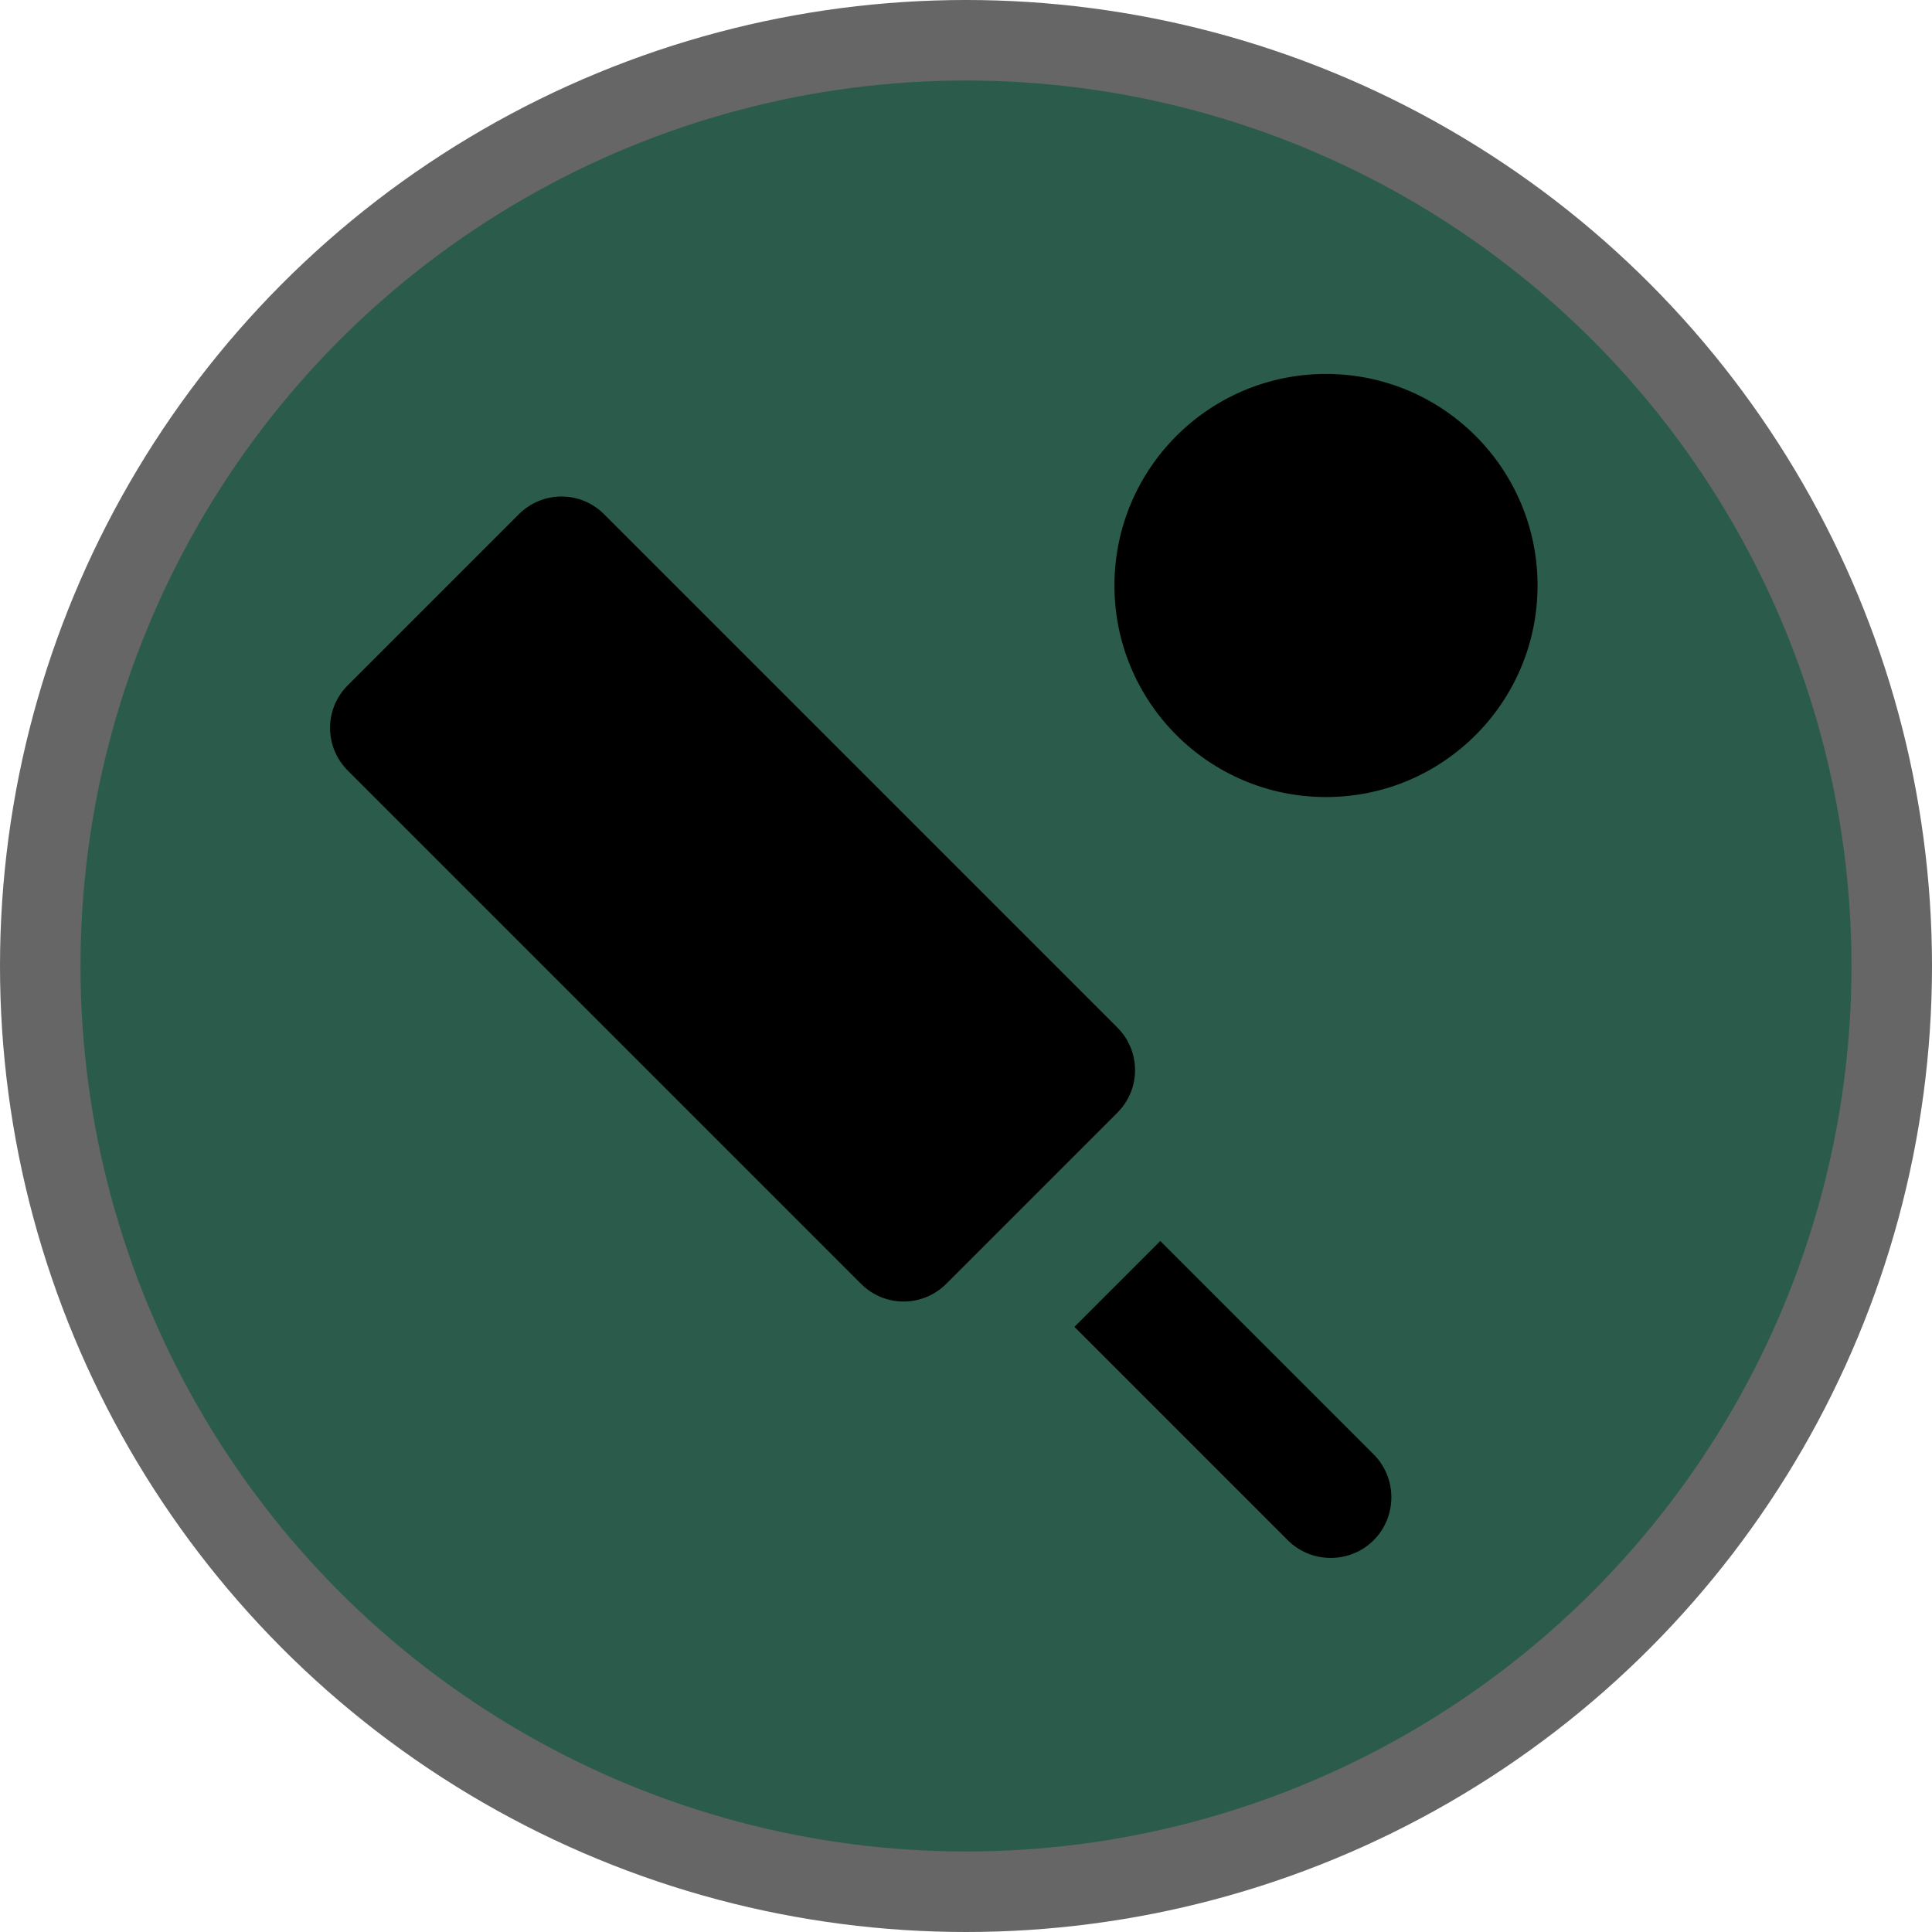
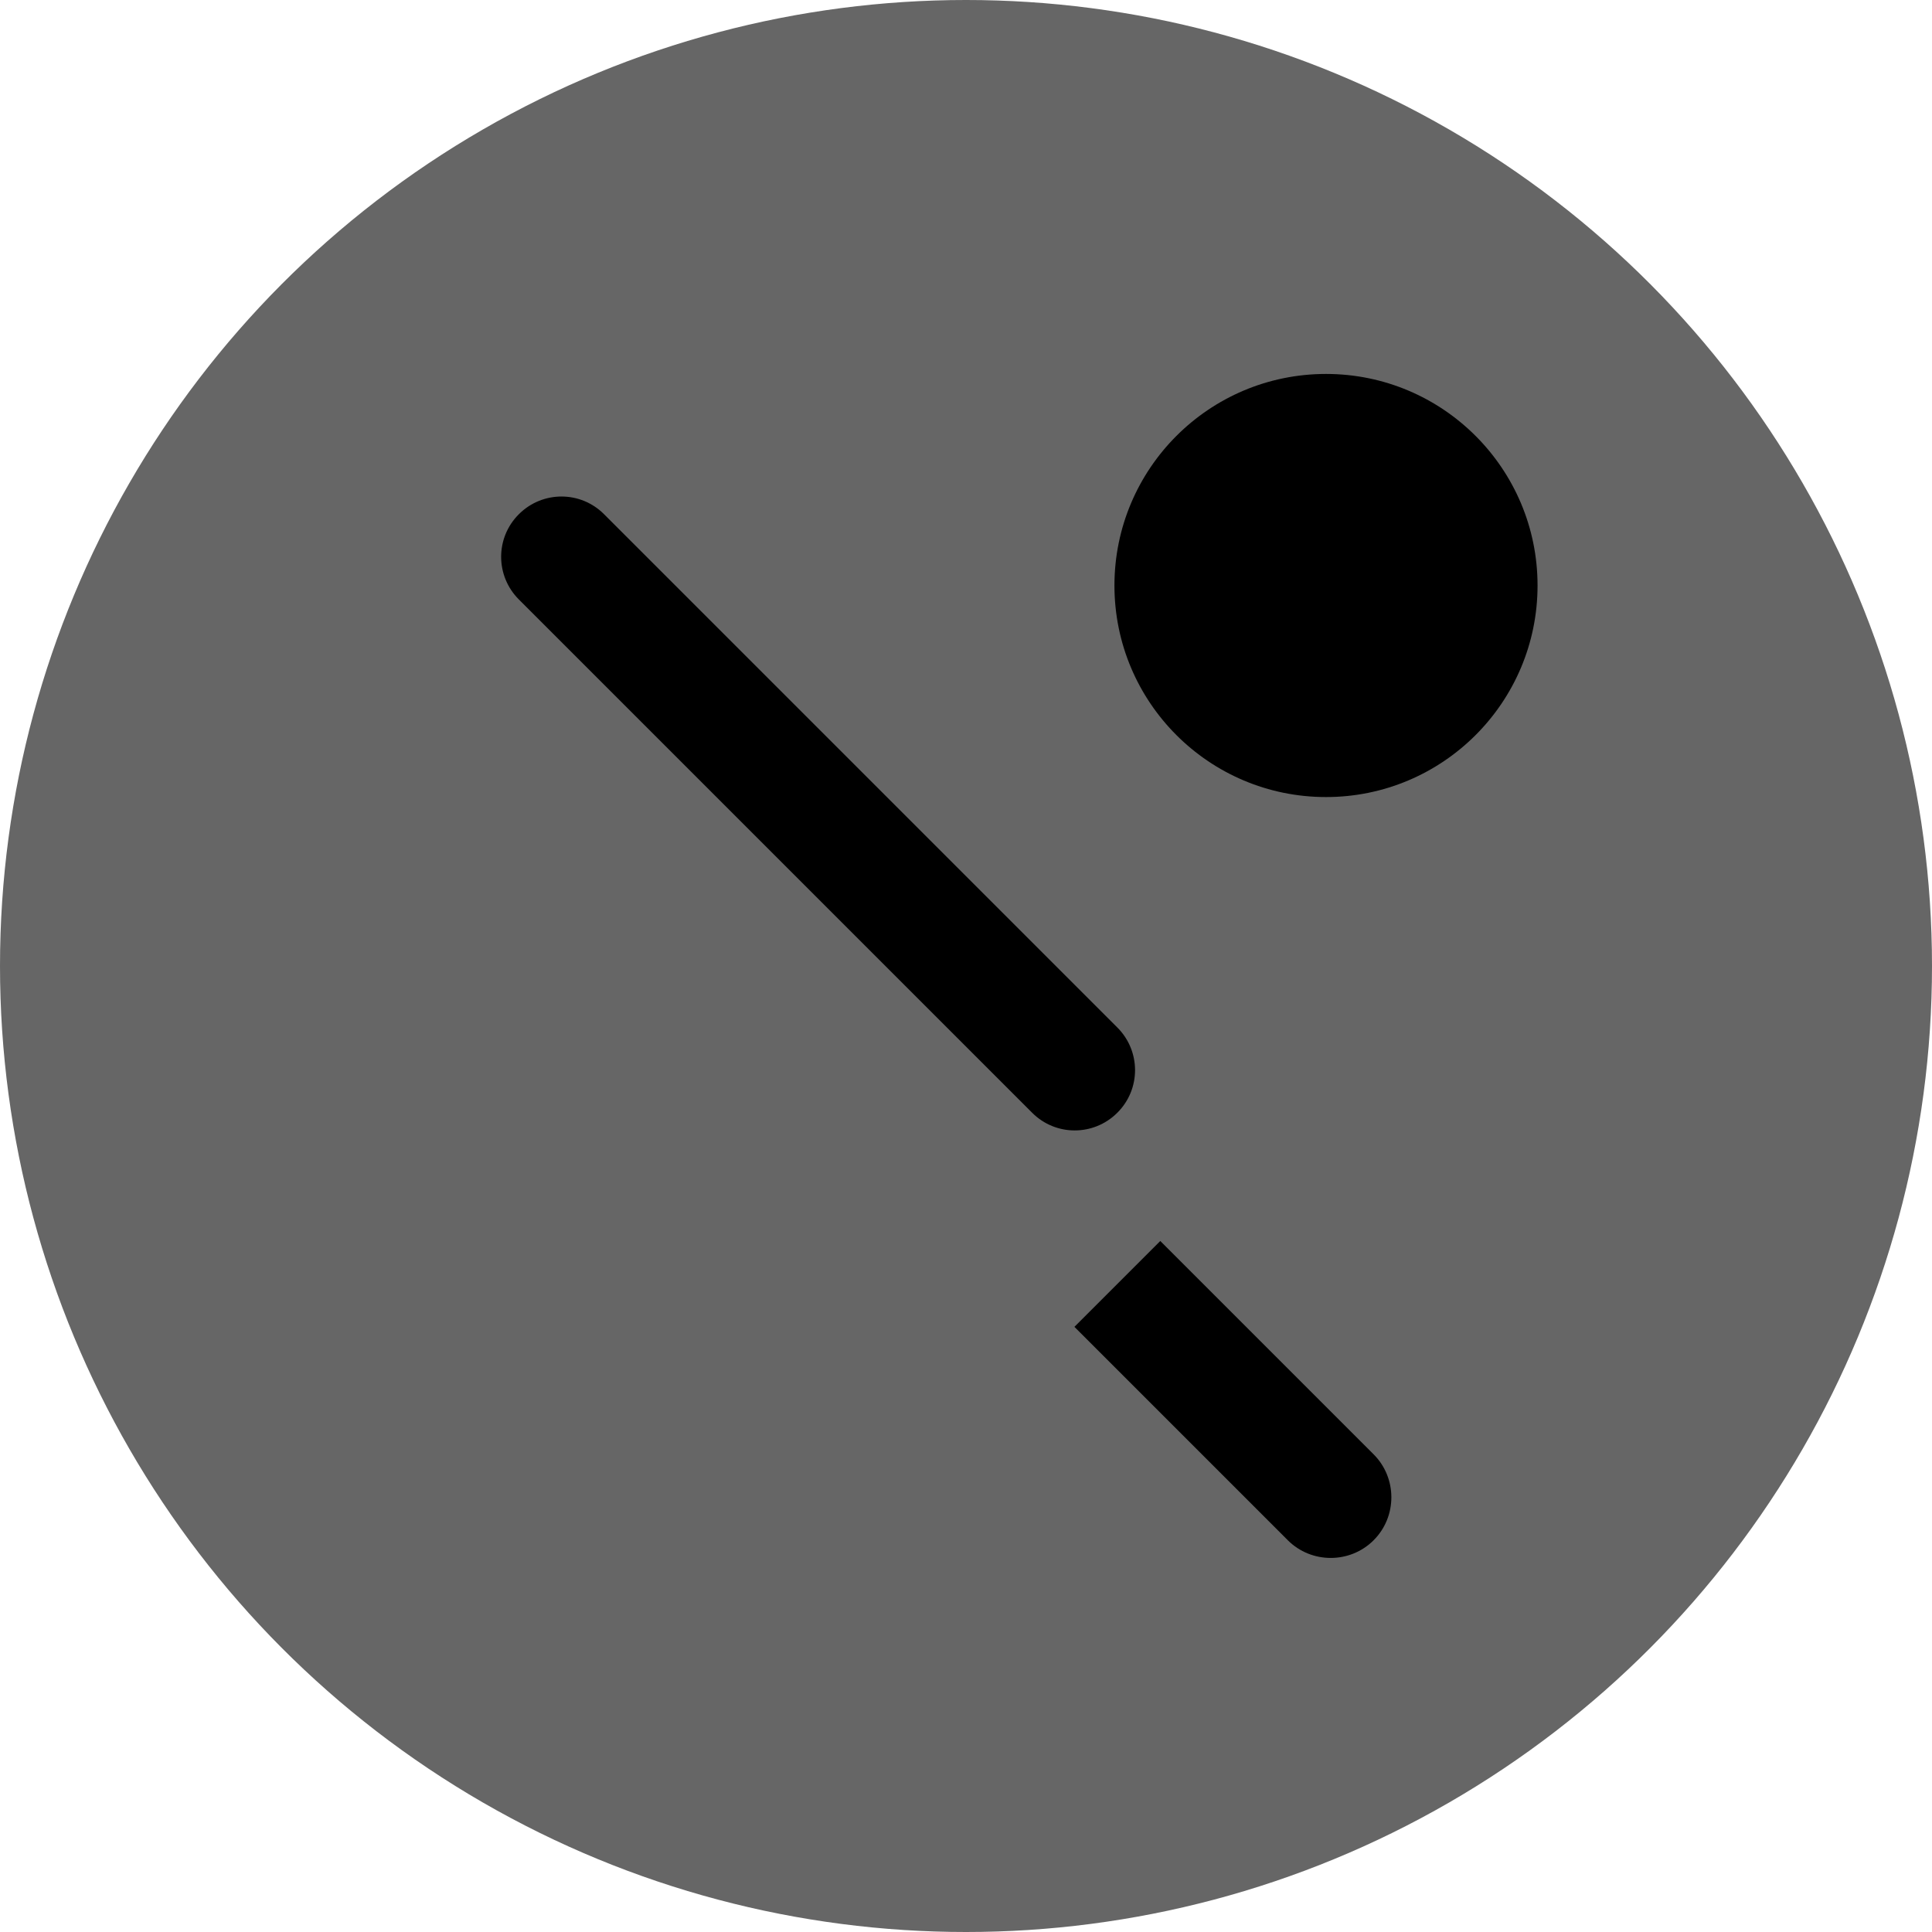
<svg xmlns="http://www.w3.org/2000/svg" height="18" viewBox="0 0 18 18" width="18">
  <g fill="none">
    <circle cx="9" cy="9" fill="#000" opacity=".6" r="9" />
-     <circle cx="9" cy="9" fill="#2B5C4B" r="8.25" />
-     <path d="m10.81 11.562 1.988 1.988c.22.22.22.58 0 .8s-.58.22-.8 0l-1.988-1.988zm-5.976-6.771c.22-.22.575-.22.794 0l4.782 4.782c.22.22.22.575 0 .794l-1.594 1.594c-.22.22-.575.22-.794 0l-4.782-4.782c-.22-.22-.22-.575 0-.794zm7.52-1.307c1.089 0 1.971.883 1.971 1.971 0 1.089-.883 1.971-1.971 1.971-1.089 0-1.971-.883-1.971-1.971 0-1.089.883-1.971 1.971-1.971z" fill="#000" />
+     <path d="m10.81 11.562 1.988 1.988c.22.22.22.58 0 .8s-.58.22-.8 0l-1.988-1.988zm-5.976-6.771c.22-.22.575-.22.794 0l4.782 4.782c.22.22.22.575 0 .794c-.22.22-.575.22-.794 0l-4.782-4.782c-.22-.22-.22-.575 0-.794zm7.52-1.307c1.089 0 1.971.883 1.971 1.971 0 1.089-.883 1.971-1.971 1.971-1.089 0-1.971-.883-1.971-1.971 0-1.089.883-1.971 1.971-1.971z" fill="#000" />
  </g>
</svg>